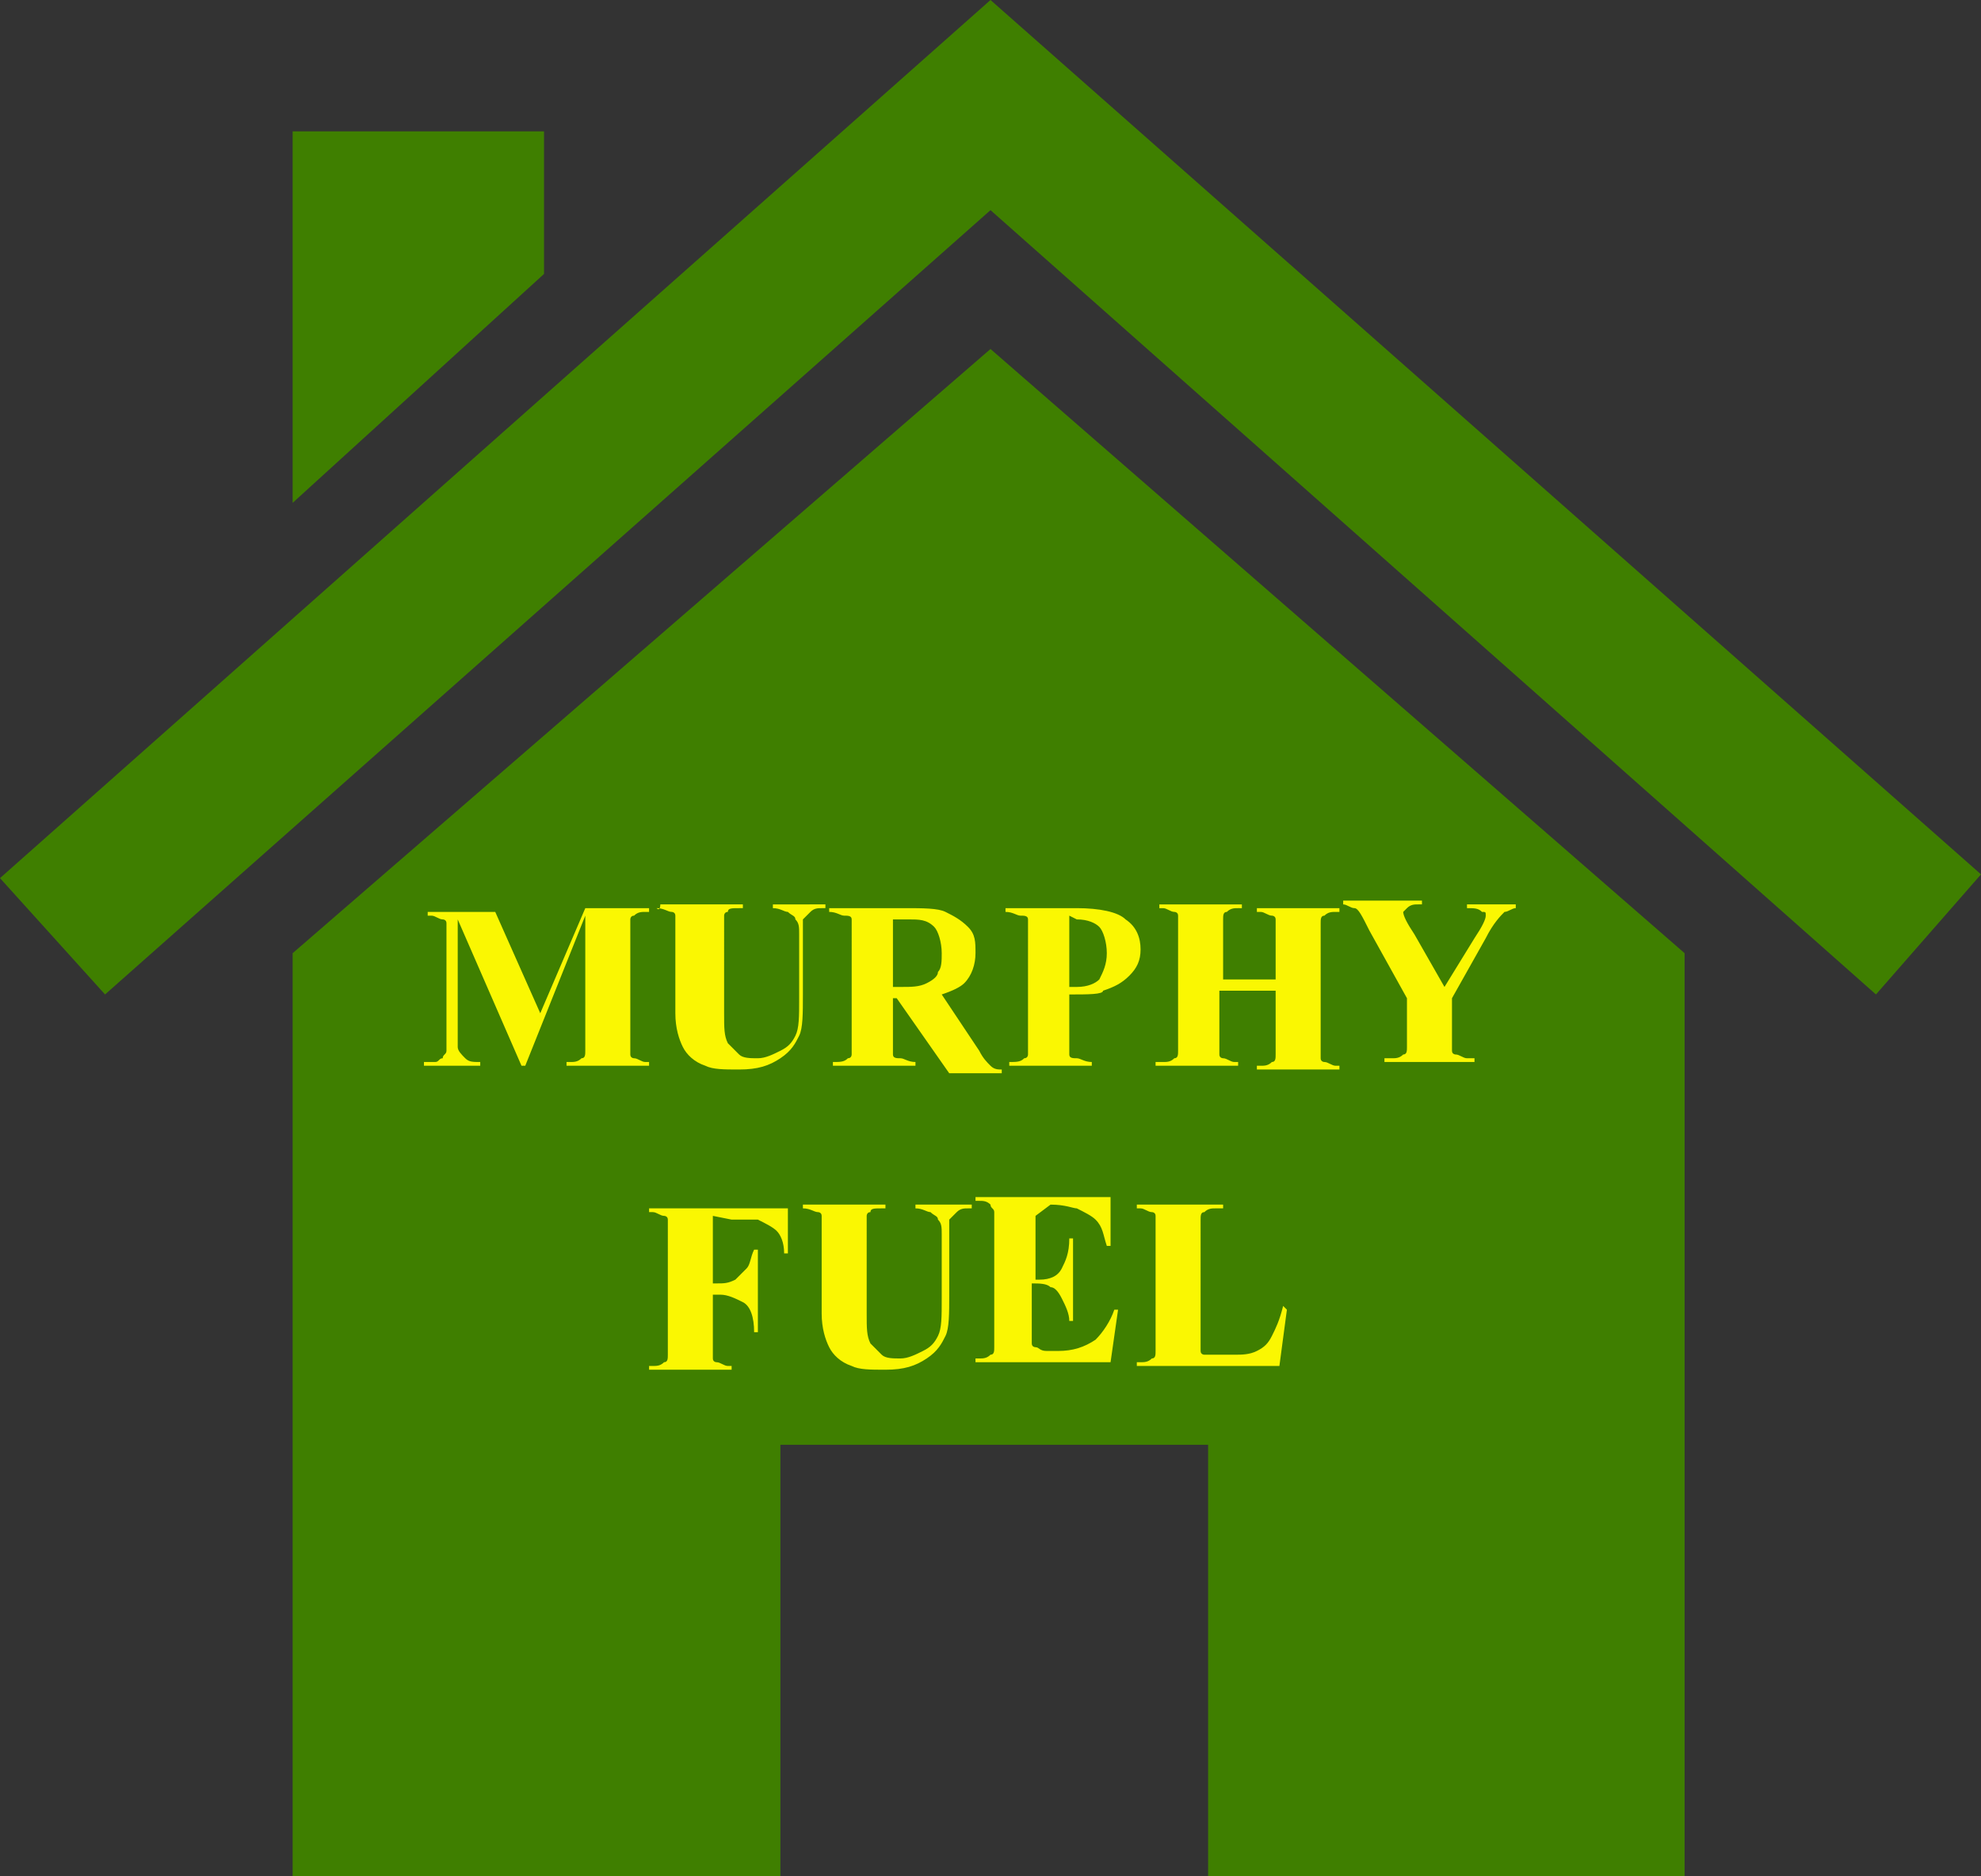
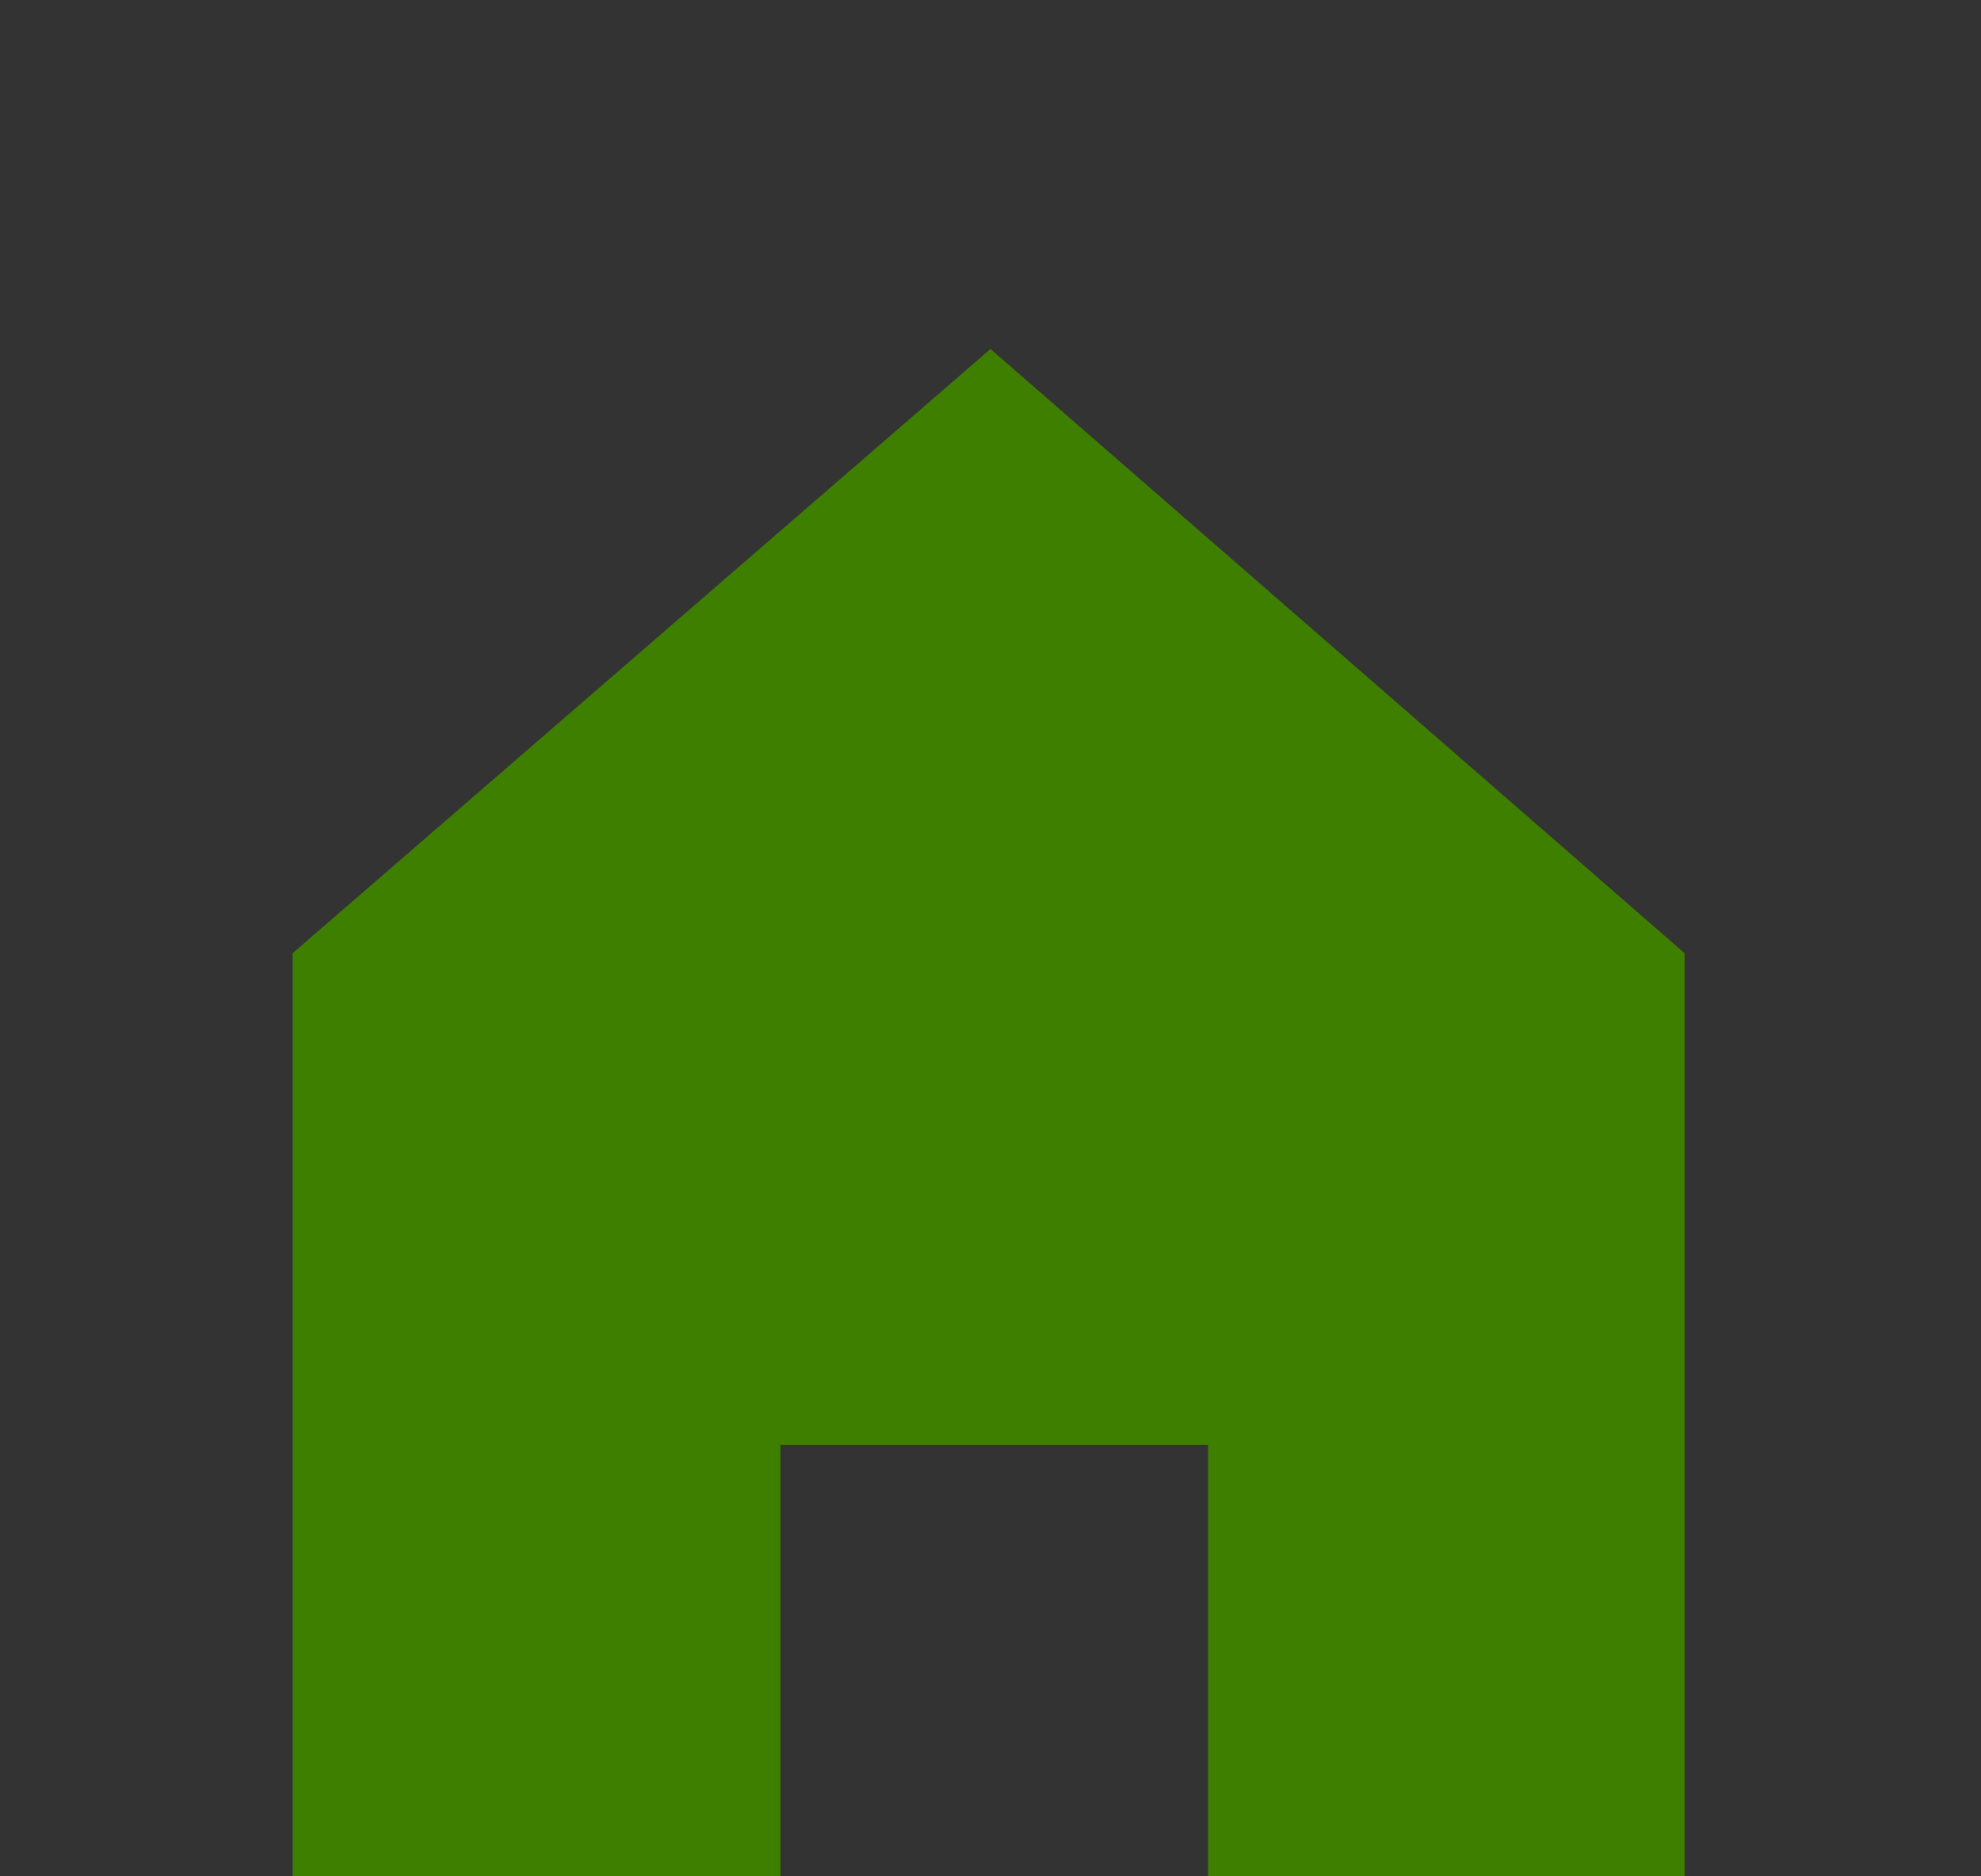
<svg xmlns="http://www.w3.org/2000/svg" xml:space="preserve" id="Layer_1" x="0" y="0" style="enable-background:new 0 0 52.8 50" version="1.1" viewBox="0 0 52.8 50">
  <rect x="0" y="0" width="52.8" height="50" fill="#333333" stroke="none" />
  <style type="text/css">.st0{fill:#3f7f00}.st1{fill:#faf702}</style>
  <g>
-     <path d="M7.8 13.4V3.5h6.7v3.8zM2.8 26.5 0 23.4 26.4 0l26.4 23.3-2.8 3.2L26.4 5.6z" class="st0" />
    <path d="m26.4 9.3 18.5 16.1V50H32.2V38.5H20.8V50h-13V25.4z" class="st0" />
    <g>
      <g>
-         <path d="m14.4 27 1.2-2.8h1.7v.1h-.1c-.1 0-.2 0-.3.1-.1 0-.1.1-.1.1V28.1c0 .1.1.1.1.1.1 0 .2.1.3.1h.1v.1h-2.2v-.1h.1c.1 0 .2 0 .3-.1.1 0 .1-.1.1-.2v-3.6l-1.6 4h-.1l-1.7-3.9v3.4c0 .1.1.2.2.3.1.1.2.1.4.1v.1h-1.5v-.1h.3c.1 0 .1-.1.2-.1 0-.1.1-.1.1-.2v-3.4c0-.1-.1-.1-.1-.1-.1 0-.2-.1-.3-.1h-.1v-.1h1.8l1.2 2.7zM17.6 24.1h2.2v.1h-.1c-.2 0-.3 0-.3.1-.1 0-.1.1-.1.1V27c0 .4 0 .6.1.8l.3.3c.1.1.3.1.5.1s.4-.1.6-.2.3-.2.4-.4c.1-.2.1-.5.1-1v-1.7c0-.2 0-.3-.1-.4 0-.1-.1-.1-.2-.2-.1 0-.2-.1-.4-.1v-.1H22v.1h-.1c-.1 0-.2 0-.3.1l-.2.2v2c0 .5 0 .9-.1 1.1-.1.2-.2.4-.5.6-.3.2-.6.3-1.1.3-.4 0-.7 0-.9-.1-.3-.1-.5-.3-.6-.5-.1-.2-.2-.5-.2-.9v-2.6c0-.1-.1-.1-.1-.1-.1 0-.2-.1-.4-.1.1.1.1-.1.1-.1zM23.8 26.5v1.6c0 .1.1.1.2.1s.2.1.4.1v.1h-2.2v-.1c.2 0 .3 0 .4-.1.1 0 .1-.1.1-.1V24.5c0-.1-.1-.1-.2-.1s-.2-.1-.4-.1v-.1h2c.5 0 .9 0 1.1.1.2.1.4.2.6.4s.2.4.2.7c0 .3-.1.6-.3.8-.1.1-.3.2-.6.3l1 1.5c.1.2.2.3.3.4.1.1.2.1.3.1v.1h-1.4l-1.4-2h-.1zm0-2.1v1.9h.2c.3 0 .5 0 .7-.1s.3-.2.3-.3c.1-.1.1-.3.1-.5 0-.3-.1-.6-.2-.7-.2-.2-.4-.2-.7-.2h-.4zM28.5 26.5v1.6c0 .1.1.1.2.1s.2.1.4.1v.1h-2.2v-.1c.2 0 .3 0 .4-.1.1 0 .1-.1.1-.1V24.5c0-.1-.1-.1-.2-.1s-.2-.1-.4-.1v-.1h1.9c.6 0 1.1.1 1.3.3.3.2.4.5.4.8 0 .3-.1.5-.3.7-.2.2-.4.3-.7.4 0 .1-.4.1-.9.1zm0-2.1v1.9h.2c.3 0 .5-.1.6-.2.1-.2.2-.4.2-.7 0-.3-.1-.6-.2-.7-.1-.1-.3-.2-.6-.2l-.2-.1zM32.5 26.4V28.1c0 .1.1.1.1.1.1 0 .2.1.3.1h.1v.1h-2.2v-.1h.2c.1 0 .2 0 .3-.1.1 0 .1-.1.1-.2V24.4c0-.1-.1-.1-.1-.1-.1 0-.2-.1-.3-.1h-.1v-.1h2.2v.1H33c-.1 0-.2 0-.3.1-.1 0-.1.1-.1.2v1.6H34v-1.6c0-.1-.1-.1-.1-.1-.1 0-.2-.1-.3-.1h-.1v-.1h2.2v.1h-.1c-.1 0-.2 0-.3.1-.1 0-.1.1-.1.2V28.2c0 .1.1.1.1.1.1 0 .2.1.3.1h.1v.1h-2.2v-.1h.1c.1 0 .2 0 .3-.1.1 0 .1-.1.1-.2V26.4h-1.5zM40.4 24.1v.1c-.1 0-.2.1-.3.1-.1.1-.3.3-.5.7l-.9 1.6V28c0 .1.1.1.1.1.1 0 .2.1.3.1h.2v.1h-2.4v-.1h.2c.1 0 .2 0 .3-.1.1 0 .1-.1.1-.2v-1.3l-1-1.8c-.2-.4-.3-.6-.4-.6s-.2-.1-.3-.1V24h2.1v.1h-.1c-.1 0-.2 0-.3.1l-.1.1c0 .1.1.3.3.6l.8 1.4.8-1.3c.2-.3.3-.5.3-.6 0-.1 0-.1-.1-.1-.1-.1-.2-.1-.4-.1v-.1h1.3zM19 32.4v1.8h.1c.2 0 .3 0 .5-.1l.3-.3c.1-.1.1-.3.2-.5h.1v2.2h-.1c0-.4-.1-.7-.3-.8-.2-.1-.4-.2-.6-.2H19V36.2c0 .1.1.1.1.1.1 0 .2.1.3.1h.1v.1h-2.2v-.1h.1c.1 0 .2 0 .3-.1.1 0 .1-.1.1-.2V32.5c0-.1-.1-.1-.1-.1-.1 0-.2-.1-.3-.1h-.1v-.1H21v1.2h-.1c0-.3-.1-.5-.2-.6-.1-.1-.3-.2-.5-.3h-.7l-.5-.1zM21.4 32.1h2.2v.1h-.1c-.2 0-.3 0-.3.1-.1 0-.1.1-.1.1V35c0 .4 0 .6.1.8l.3.3c.1.1.3.1.5.1s.4-.1.6-.2c.2-.1.3-.2.4-.4.1-.2.1-.5.1-1v-1.7c0-.2 0-.3-.1-.4 0-.1-.1-.1-.2-.2-.1 0-.2-.1-.4-.1v-.1h1.5v.1h-.1c-.1 0-.2 0-.3.1l-.2.2v2c0 .5 0 .9-.1 1.1-.1.2-.2.4-.5.6-.3.2-.6.3-1.1.3-.4 0-.7 0-.9-.1-.3-.1-.5-.3-.6-.5-.1-.2-.2-.5-.2-.9v-2.6c0-.1-.1-.1-.1-.1-.1 0-.2-.1-.4-.1v-.1zM27.6 32.4v1.7h.1c.3 0 .5-.1.6-.3.1-.2.2-.4.2-.8h.1v2.2h-.1c0-.2-.1-.4-.2-.6-.1-.2-.2-.3-.3-.3-.1-.1-.3-.1-.5-.1v1.6c0 .1.1.1.1.1.1 0 .1.1.3.1h.3c.4 0 .7-.1 1-.3.2-.2.4-.5.5-.8h.1l-.2 1.4H26v-.1h.1c.1 0 .2 0 .3-.1.1 0 .1-.1.1-.2V32.3c0-.1-.1-.1-.1-.2-.1-.1-.2-.1-.3-.1H26v-.1h3.6v1.3h-.1c-.1-.3-.1-.5-.3-.7-.1-.1-.3-.2-.5-.3-.1 0-.3-.1-.7-.1l-.4.3zM34.3 34.9l-.2 1.5h-3.8v-.1h.1c.1 0 .2 0 .3-.1.1 0 .1-.1.1-.2V32.4c0-.1-.1-.1-.1-.1-.1 0-.2-.1-.3-.1h-.1v-.1h2.3v.1h-.2c-.1 0-.2 0-.3.1-.1 0-.1.1-.1.2V36c0 .1.1.1.1.1h.8c.2 0 .4 0 .6-.1.2-.1.3-.2.4-.4.1-.2.2-.4.3-.8l.1.1z" class="st1" />
-       </g>
+         </g>
    </g>
  </g>
</svg>